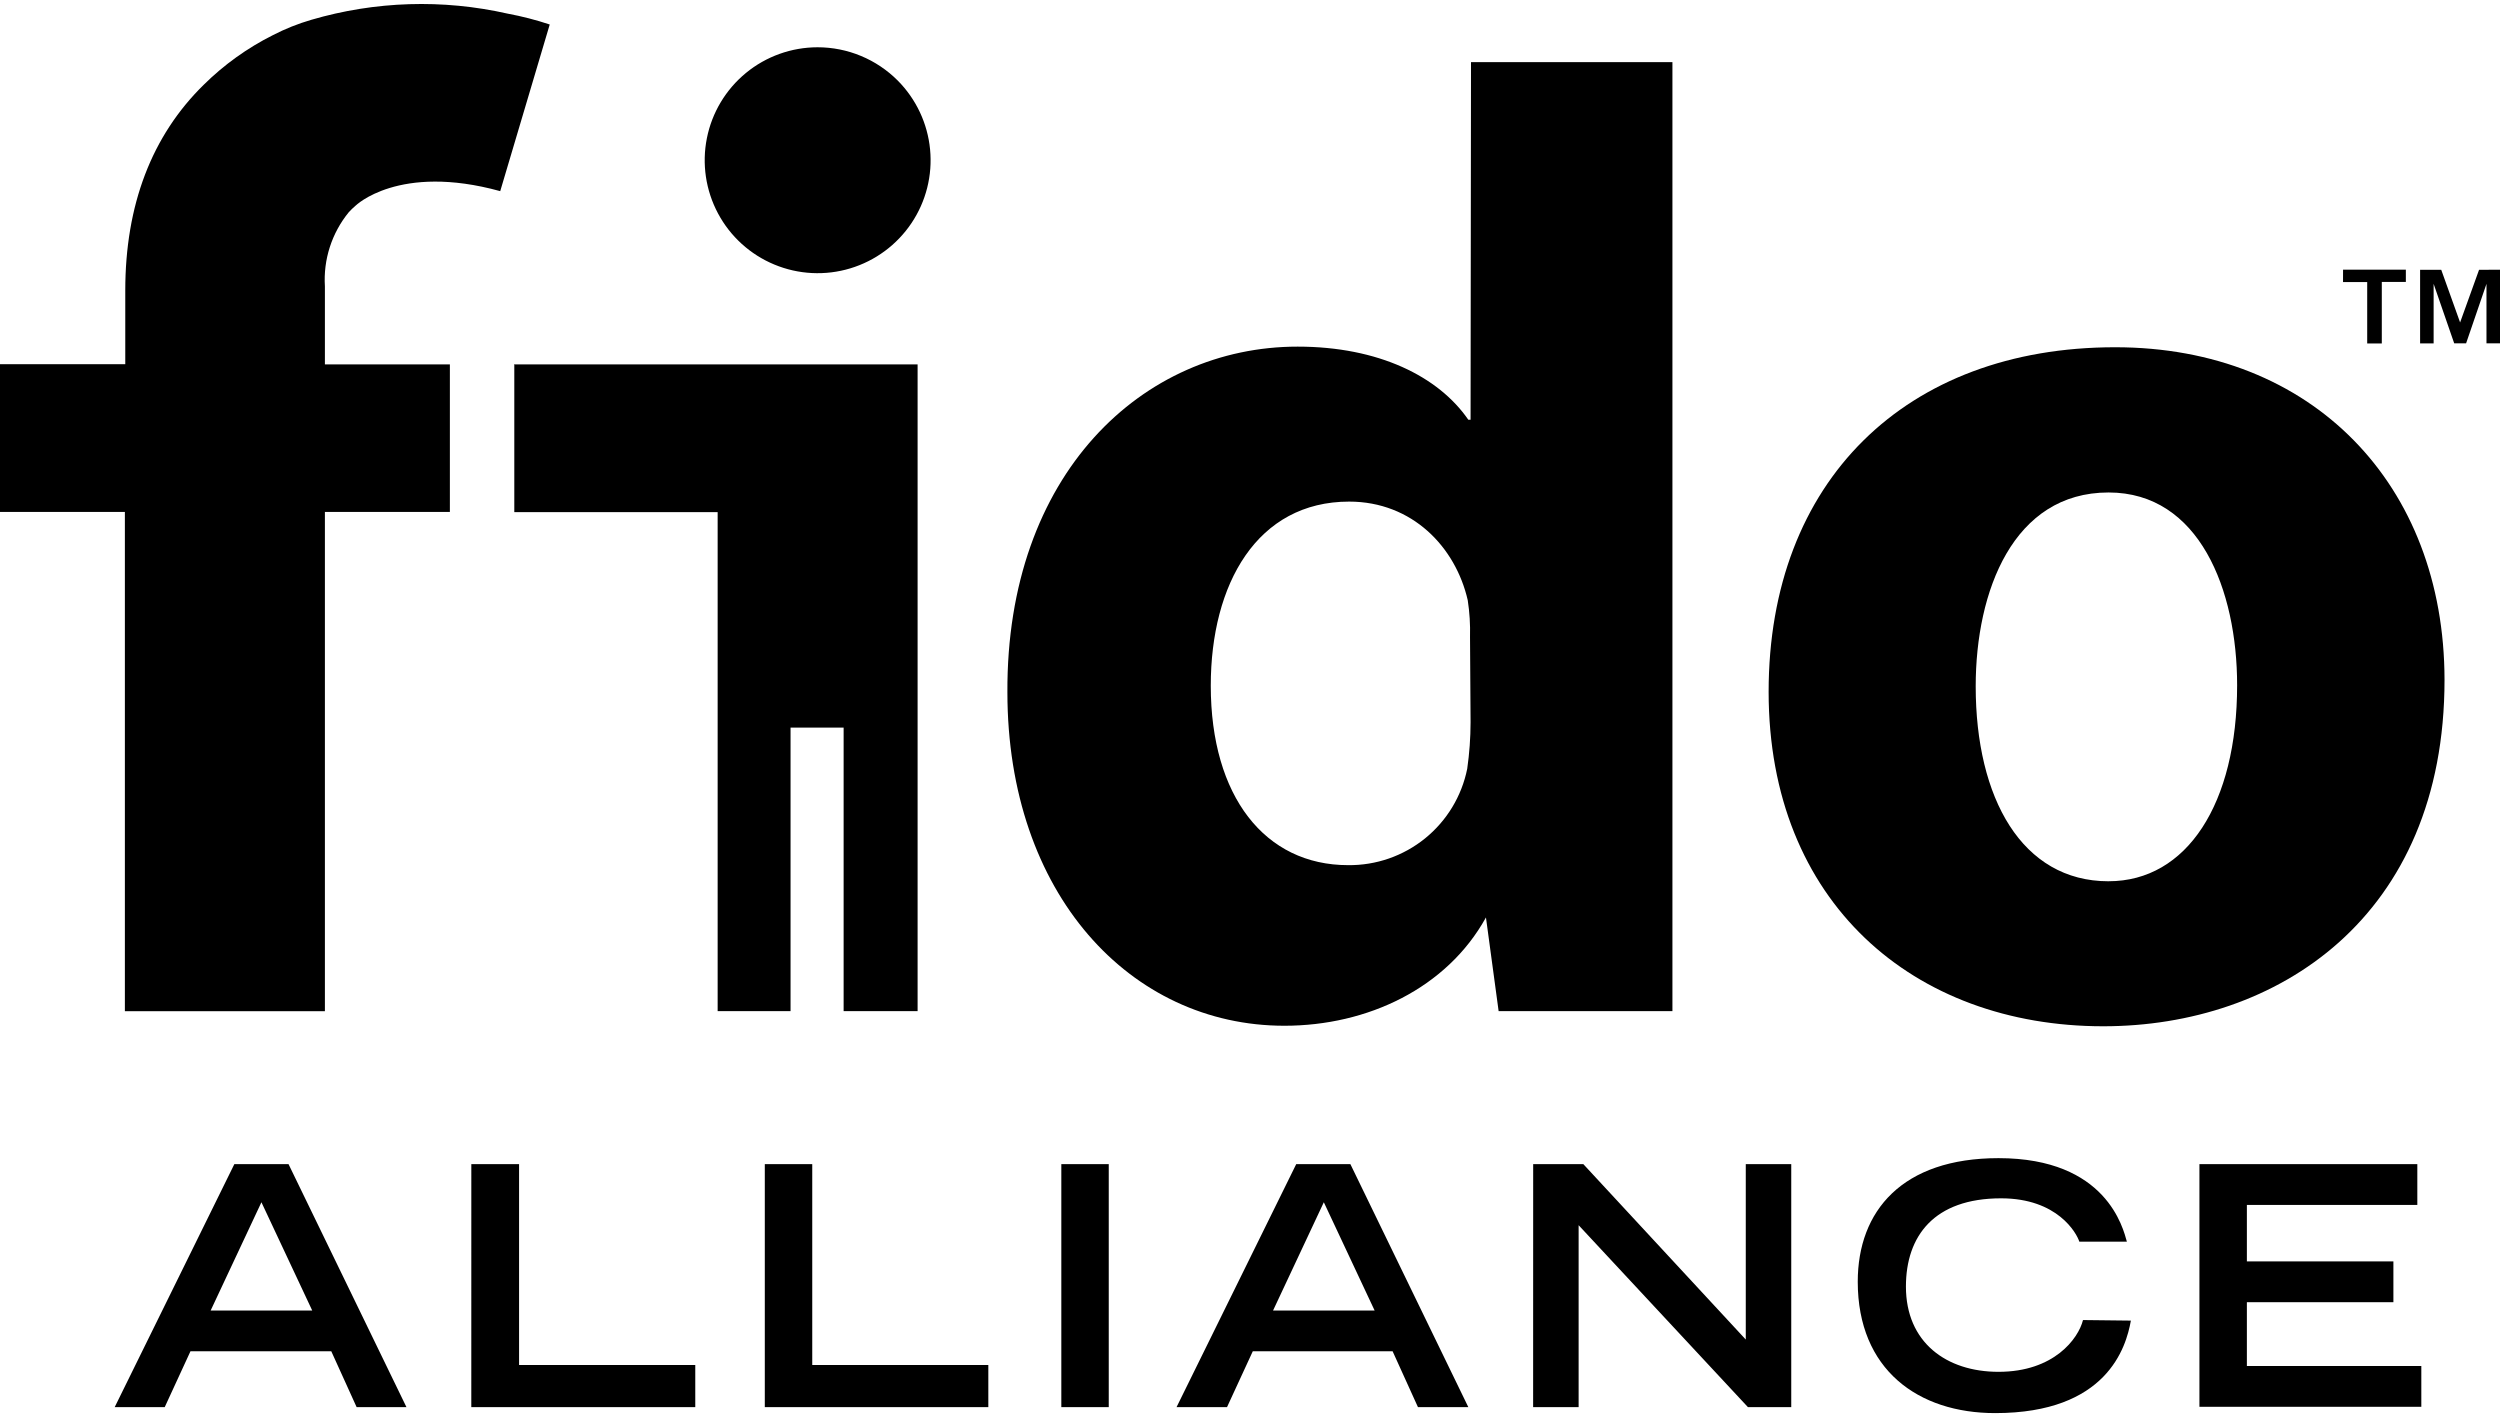
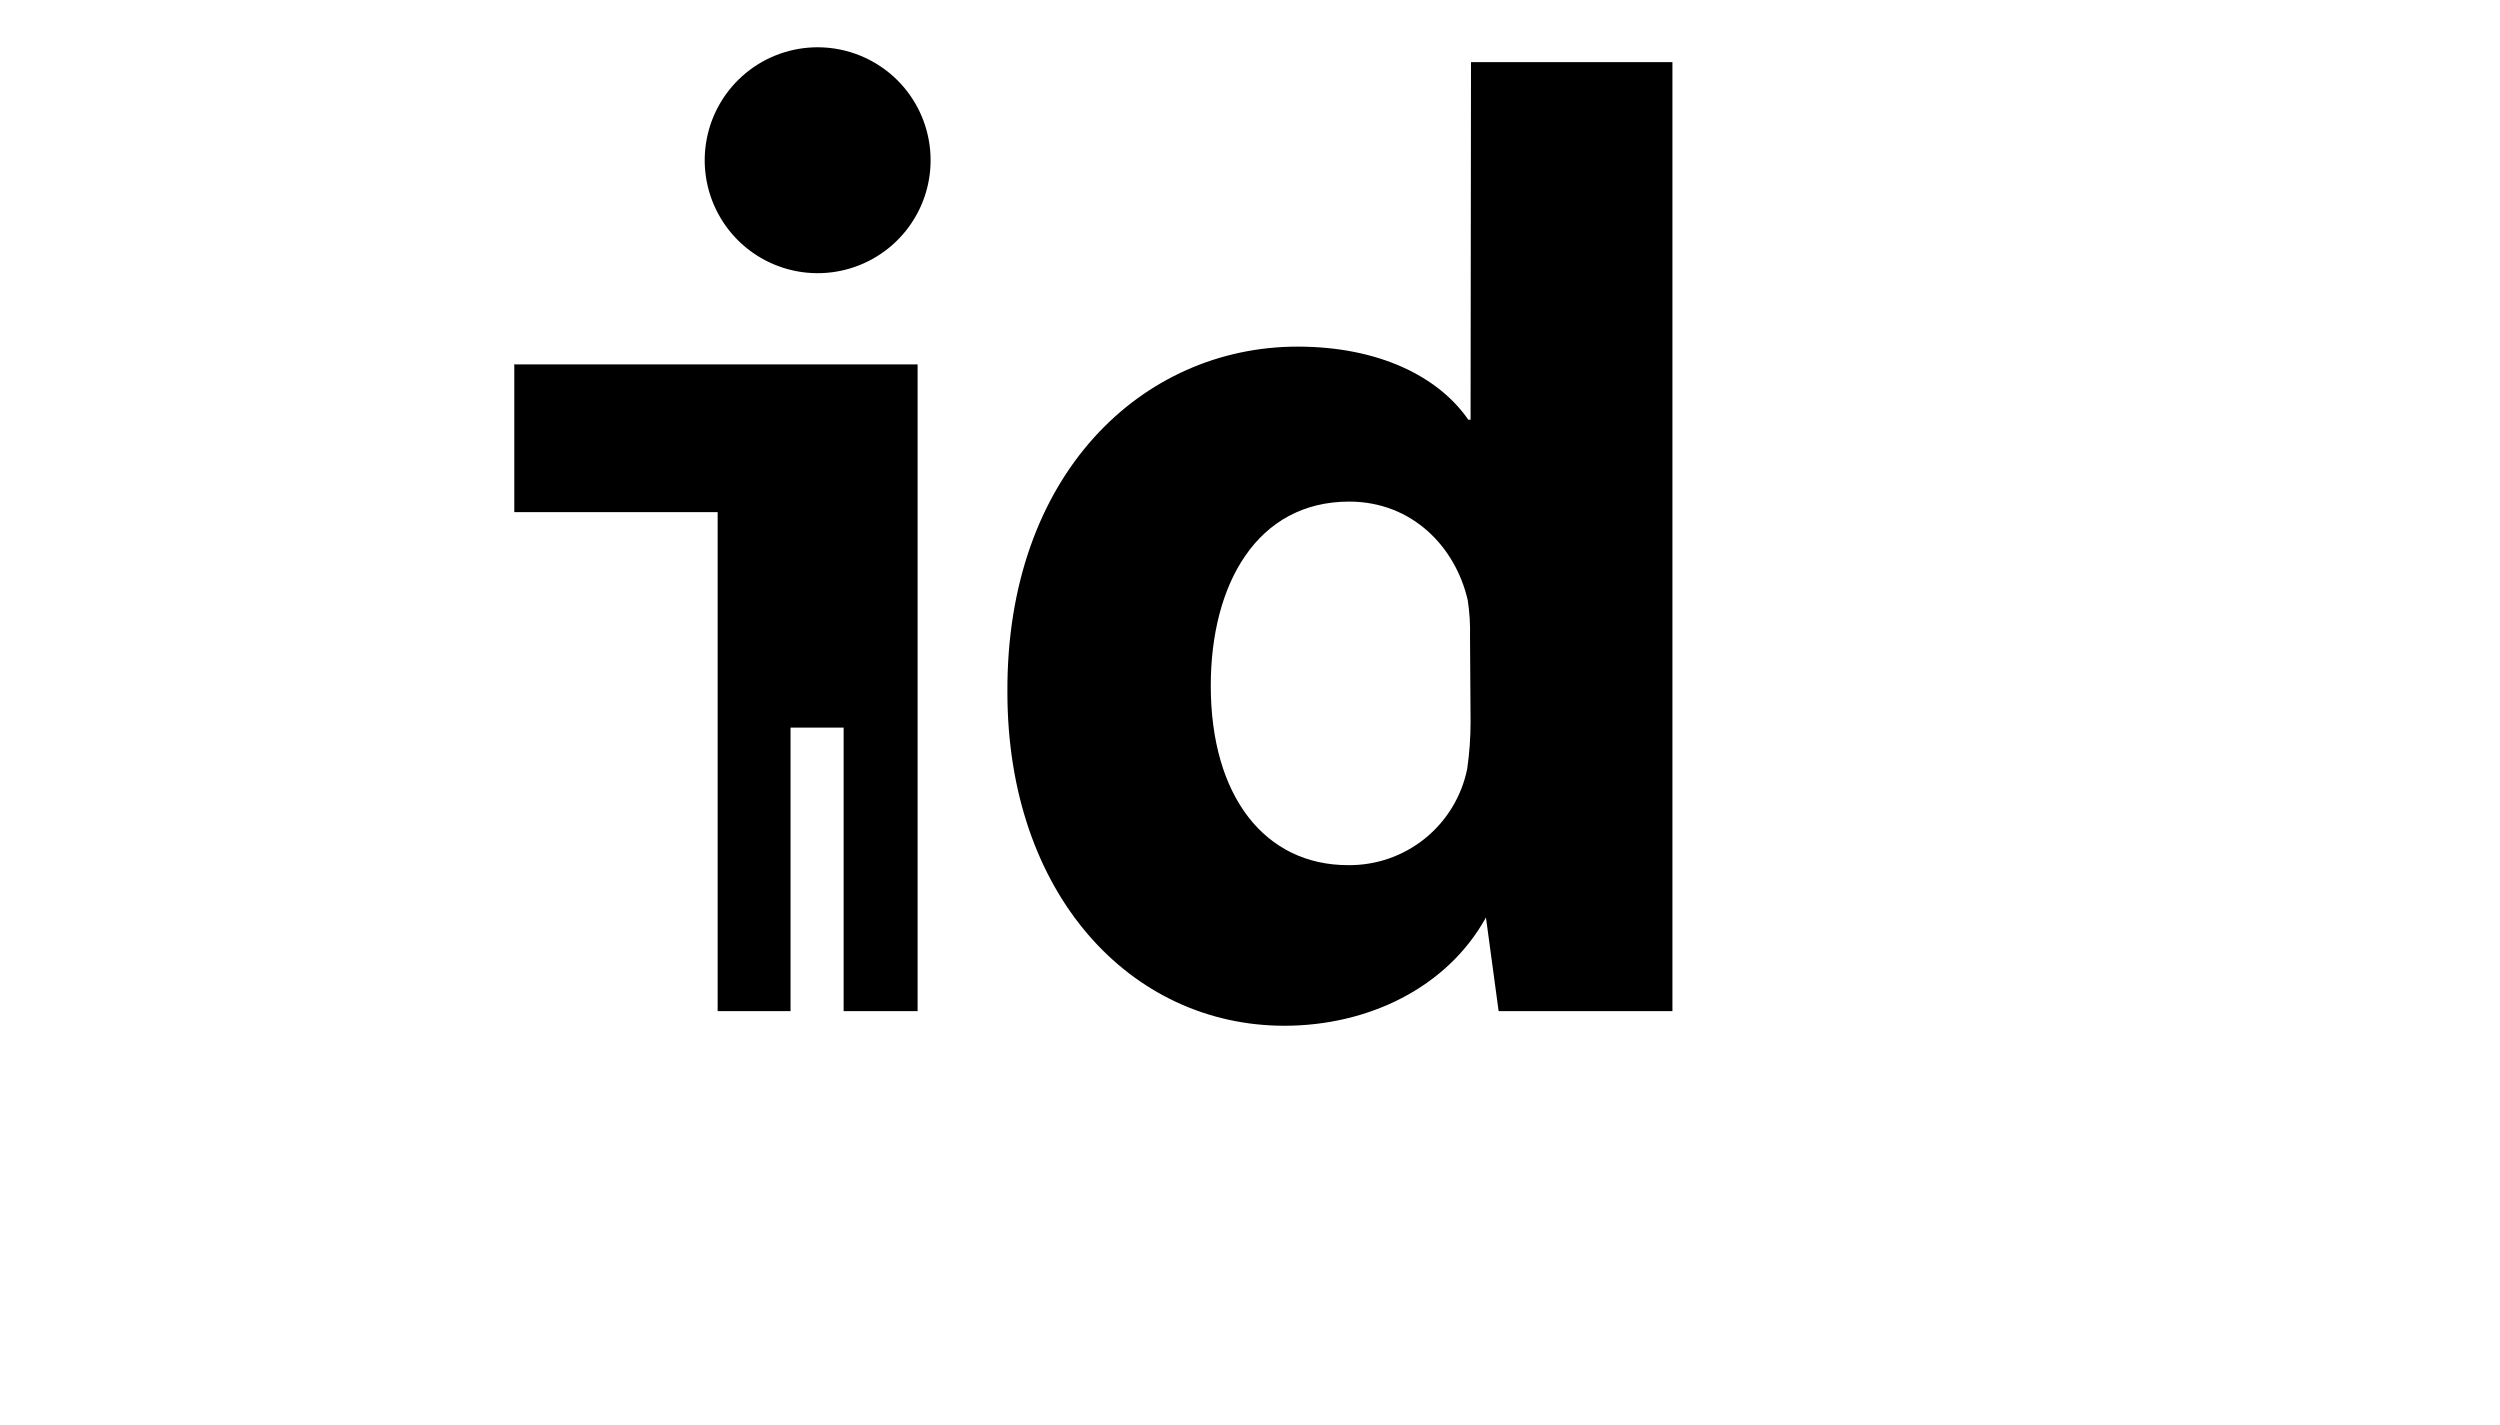
<svg xmlns="http://www.w3.org/2000/svg" width="100" height="57" viewBox="0 0 100 57" fill="none">
  <path d="M32.702 1.891C31.657 1.892 30.645 2.255 29.838 2.918C29.031 3.582 28.478 4.504 28.275 5.529C28.071 6.553 28.229 7.617 28.721 8.538C29.213 9.46 30.009 10.182 30.974 10.582C31.939 10.983 33.013 11.037 34.013 10.734C35.013 10.432 35.877 9.793 36.459 8.925C37.041 8.058 37.304 7.015 37.203 5.975C37.103 4.935 36.645 3.963 35.909 3.222C35.488 2.8 34.988 2.465 34.438 2.237C33.888 2.008 33.297 1.891 32.702 1.891ZM20.572 14.558V20.484H28.706V40.445H31.622V29.104H33.745V40.446H36.704V14.575H20.589L20.572 14.558ZM58.823 16.789H58.732C57.537 15.056 55.141 13.865 51.905 13.865C45.702 13.865 40.252 18.963 40.296 27.692C40.296 35.758 45.217 41.03 51.377 41.03C54.7 41.03 57.875 39.527 59.438 36.698L59.945 40.445H66.897V2.485H58.84L58.823 16.789ZM58.823 28.888C58.822 29.511 58.777 30.133 58.689 30.75C58.468 31.848 57.871 32.833 57.001 33.537C56.131 34.241 55.042 34.619 53.923 34.606C50.601 34.606 48.431 31.86 48.431 27.429C48.431 23.352 50.289 20.064 53.967 20.064C56.492 20.064 58.225 21.884 58.71 24.011C58.784 24.495 58.814 24.985 58.801 25.475L58.823 28.888Z" fill="black" />
-   <path d="M9.374 46.565H11.541L16.258 56.285H14.265L13.251 54.05H7.619L6.589 56.285H4.588L9.374 46.565ZM12.489 52.421L10.457 48.09L8.426 52.421H12.489ZM18.853 46.565H20.763V54.599H27.811V56.284H18.852L18.853 46.565ZM30.592 46.565H32.49V54.599H39.533V56.284H30.592V46.565ZM42.453 46.565H44.35V56.285H42.453V46.565ZM51.849 46.565H54.015L58.733 56.285H56.718L55.704 54.05H50.112L49.081 56.285H47.062L51.849 46.565ZM54.985 52.421L52.953 48.09L50.922 52.421H54.985ZM61.327 46.565H63.333L69.831 53.582V46.565H71.65V56.285H69.917L63.145 49.008V56.285H61.325L61.327 46.565ZM85.235 52.824C85.044 53.903 84.269 56.524 79.807 56.524C76.731 56.524 74.31 54.791 74.31 51.269C74.31 48.435 76.09 46.326 79.941 46.326C84.273 46.326 84.927 49.146 85.075 49.666H83.173C83.069 49.333 82.307 47.933 80.044 47.933C77.358 47.933 76.237 49.445 76.237 51.464C76.237 53.695 77.853 54.873 79.941 54.873C82.159 54.873 83.133 53.548 83.32 52.802L85.235 52.824ZM87.977 46.565H96.693V48.198H89.875V50.455H95.736V52.088H89.875V54.639H96.853V56.273H87.977V46.565ZM20.009 7.646L21.989 0.98C21.439 0.797 20.878 0.652 20.308 0.546C17.71 -0.042 15.006 0.043 12.45 0.793C11.919 0.948 11.404 1.154 10.912 1.408C9.894 1.919 8.962 2.587 8.152 3.388C6.068 5.429 5.011 8.201 5.011 11.619V14.569H0V20.478H4.995V40.449H12.996V20.478H17.995V14.577H12.996V11.454C12.929 10.382 13.27 9.324 13.949 8.491C14.033 8.399 14.123 8.312 14.218 8.231C14.218 8.231 15.946 6.524 20.009 7.646ZM84.607 13.89C76.233 13.89 70.745 19.248 70.745 27.67C70.745 36.091 76.55 41.051 84.131 41.051C91.062 41.051 97.781 36.719 97.781 27.189C97.772 19.381 92.5 13.89 84.607 13.89ZM84.343 35.251C80.877 35.251 79.028 31.928 79.028 27.453C79.028 23.641 80.531 19.699 84.343 19.699C87.973 19.699 89.485 23.597 89.485 27.41C89.485 32.146 87.475 35.25 84.343 35.25V35.251ZM93.721 11.282H94.688V13.738H95.272V11.277H96.234V10.787H93.722L93.721 11.282ZM99.162 10.793L98.404 12.898L97.65 10.793H96.804V13.737H97.345V11.354L98.168 13.733H98.644L99.459 11.354V13.733H100V10.788L99.162 10.793Z" fill="black" />
</svg>